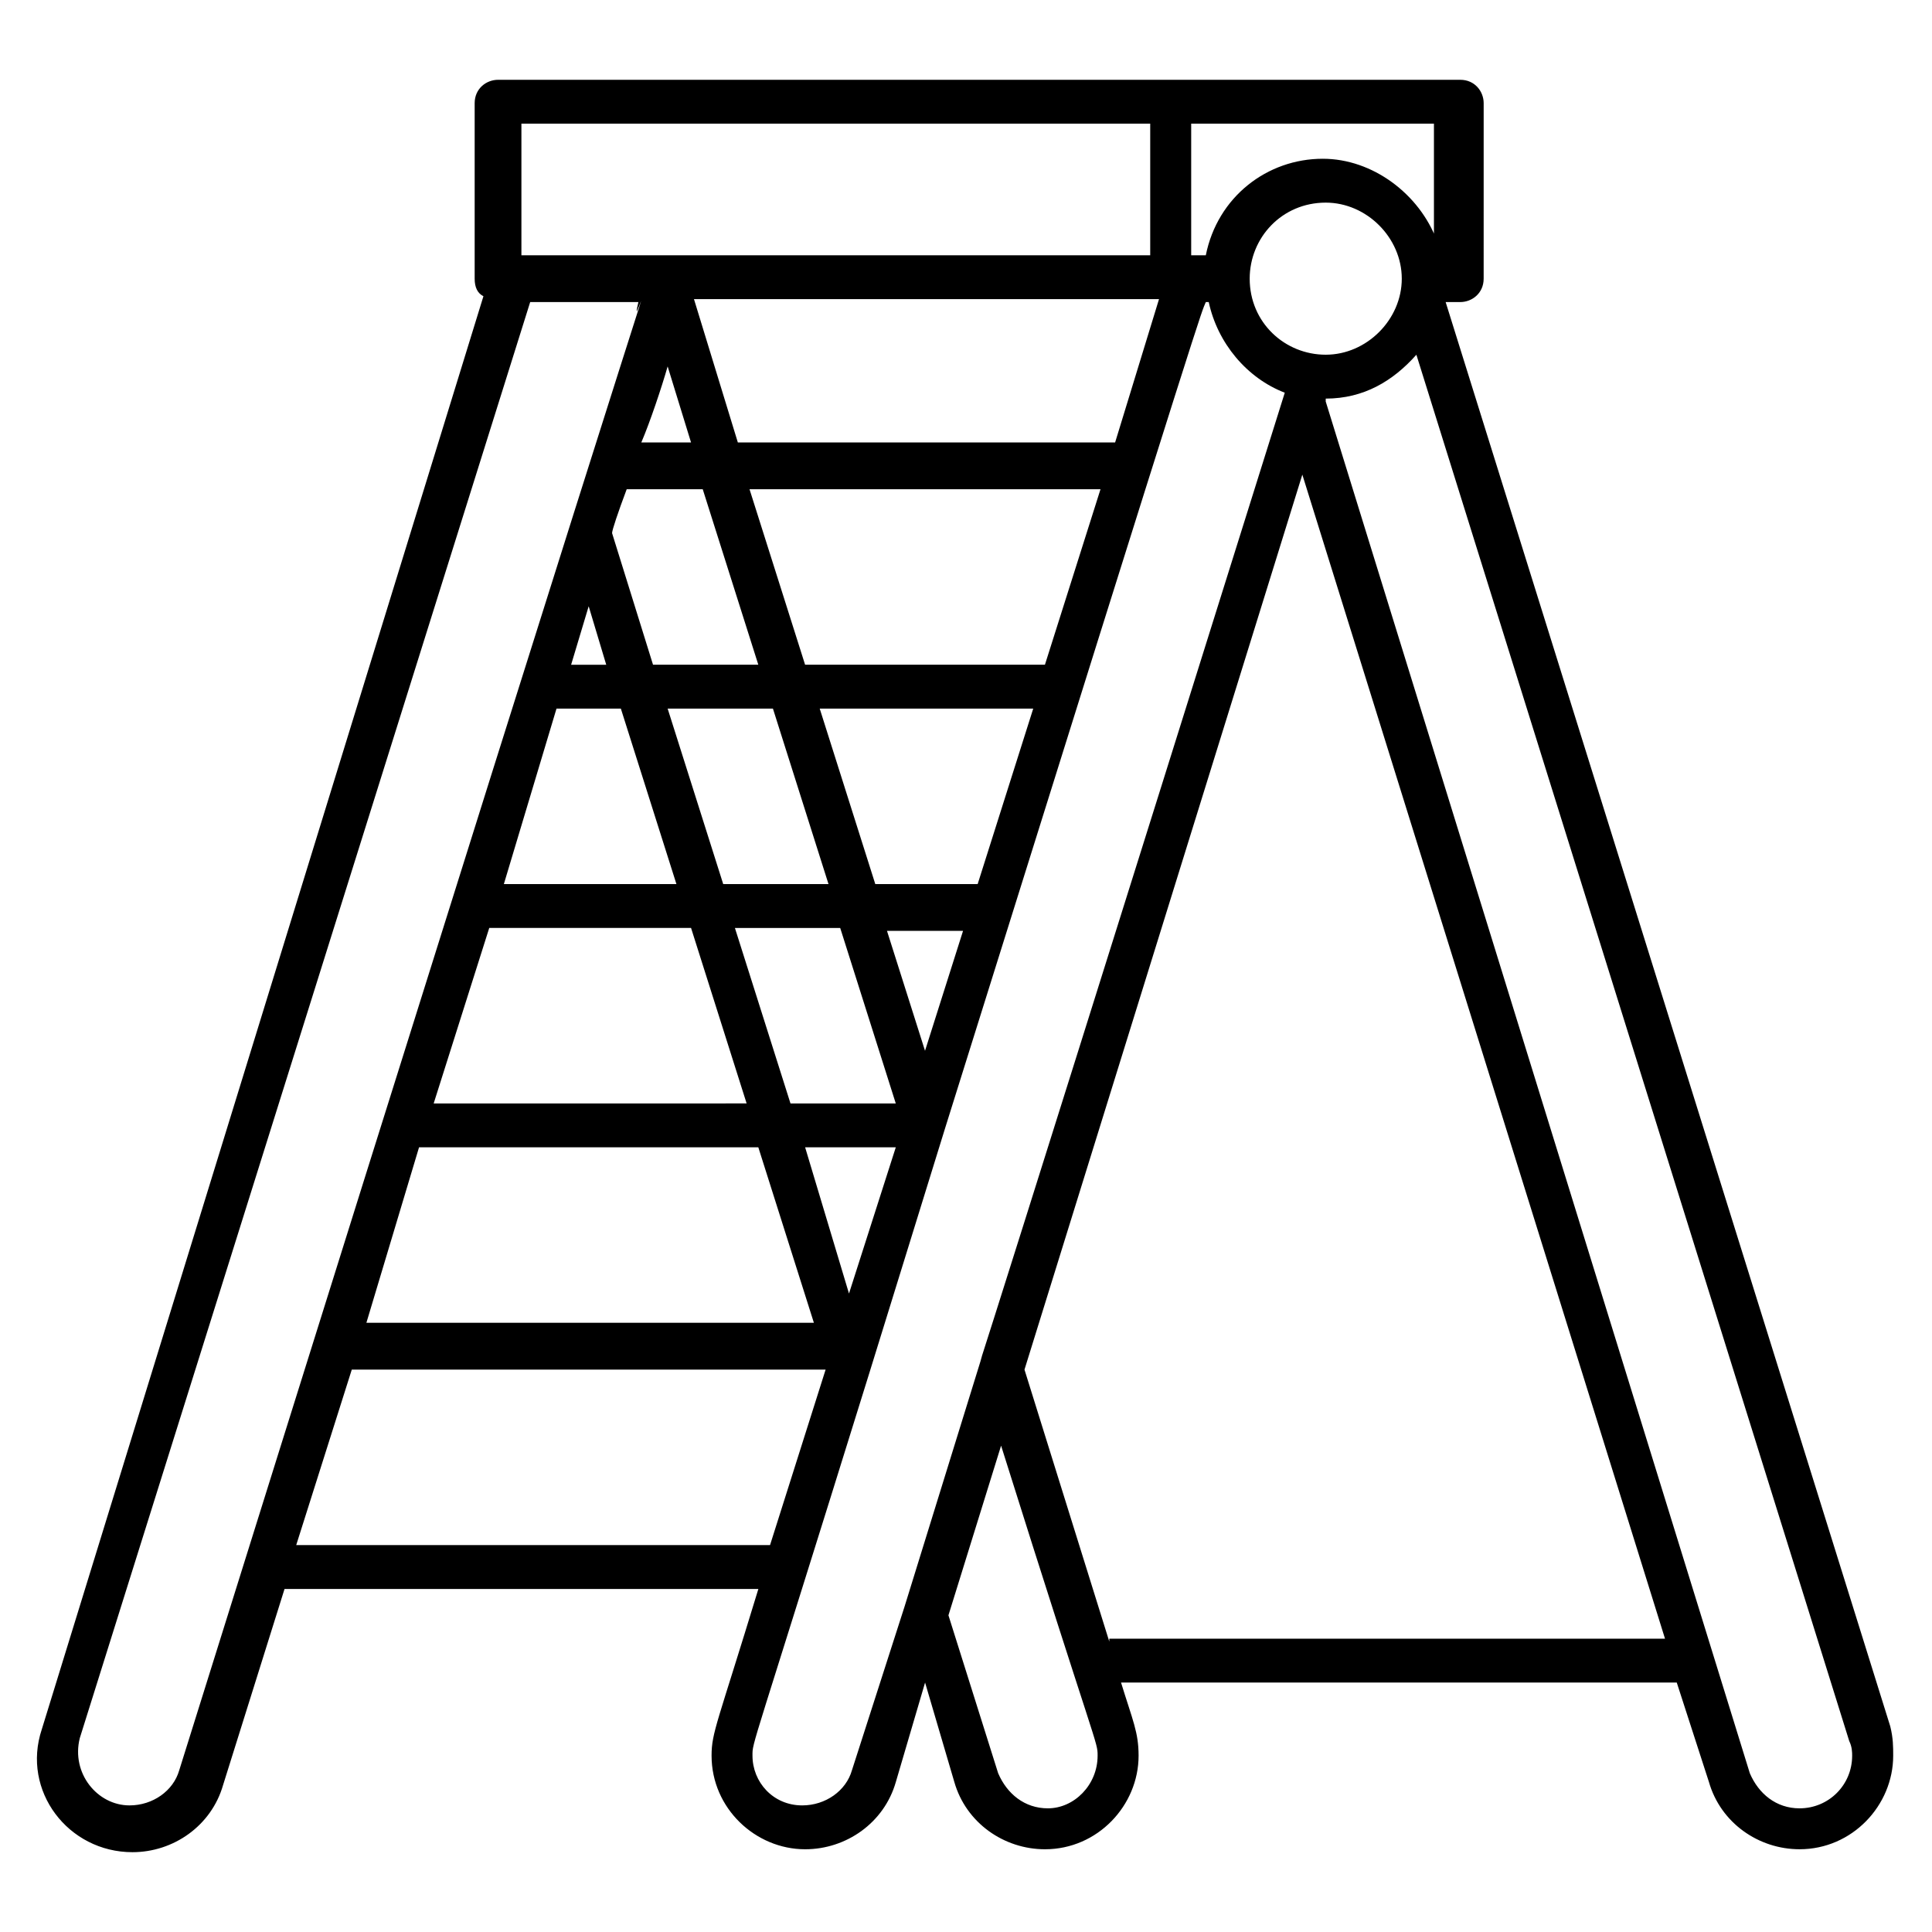
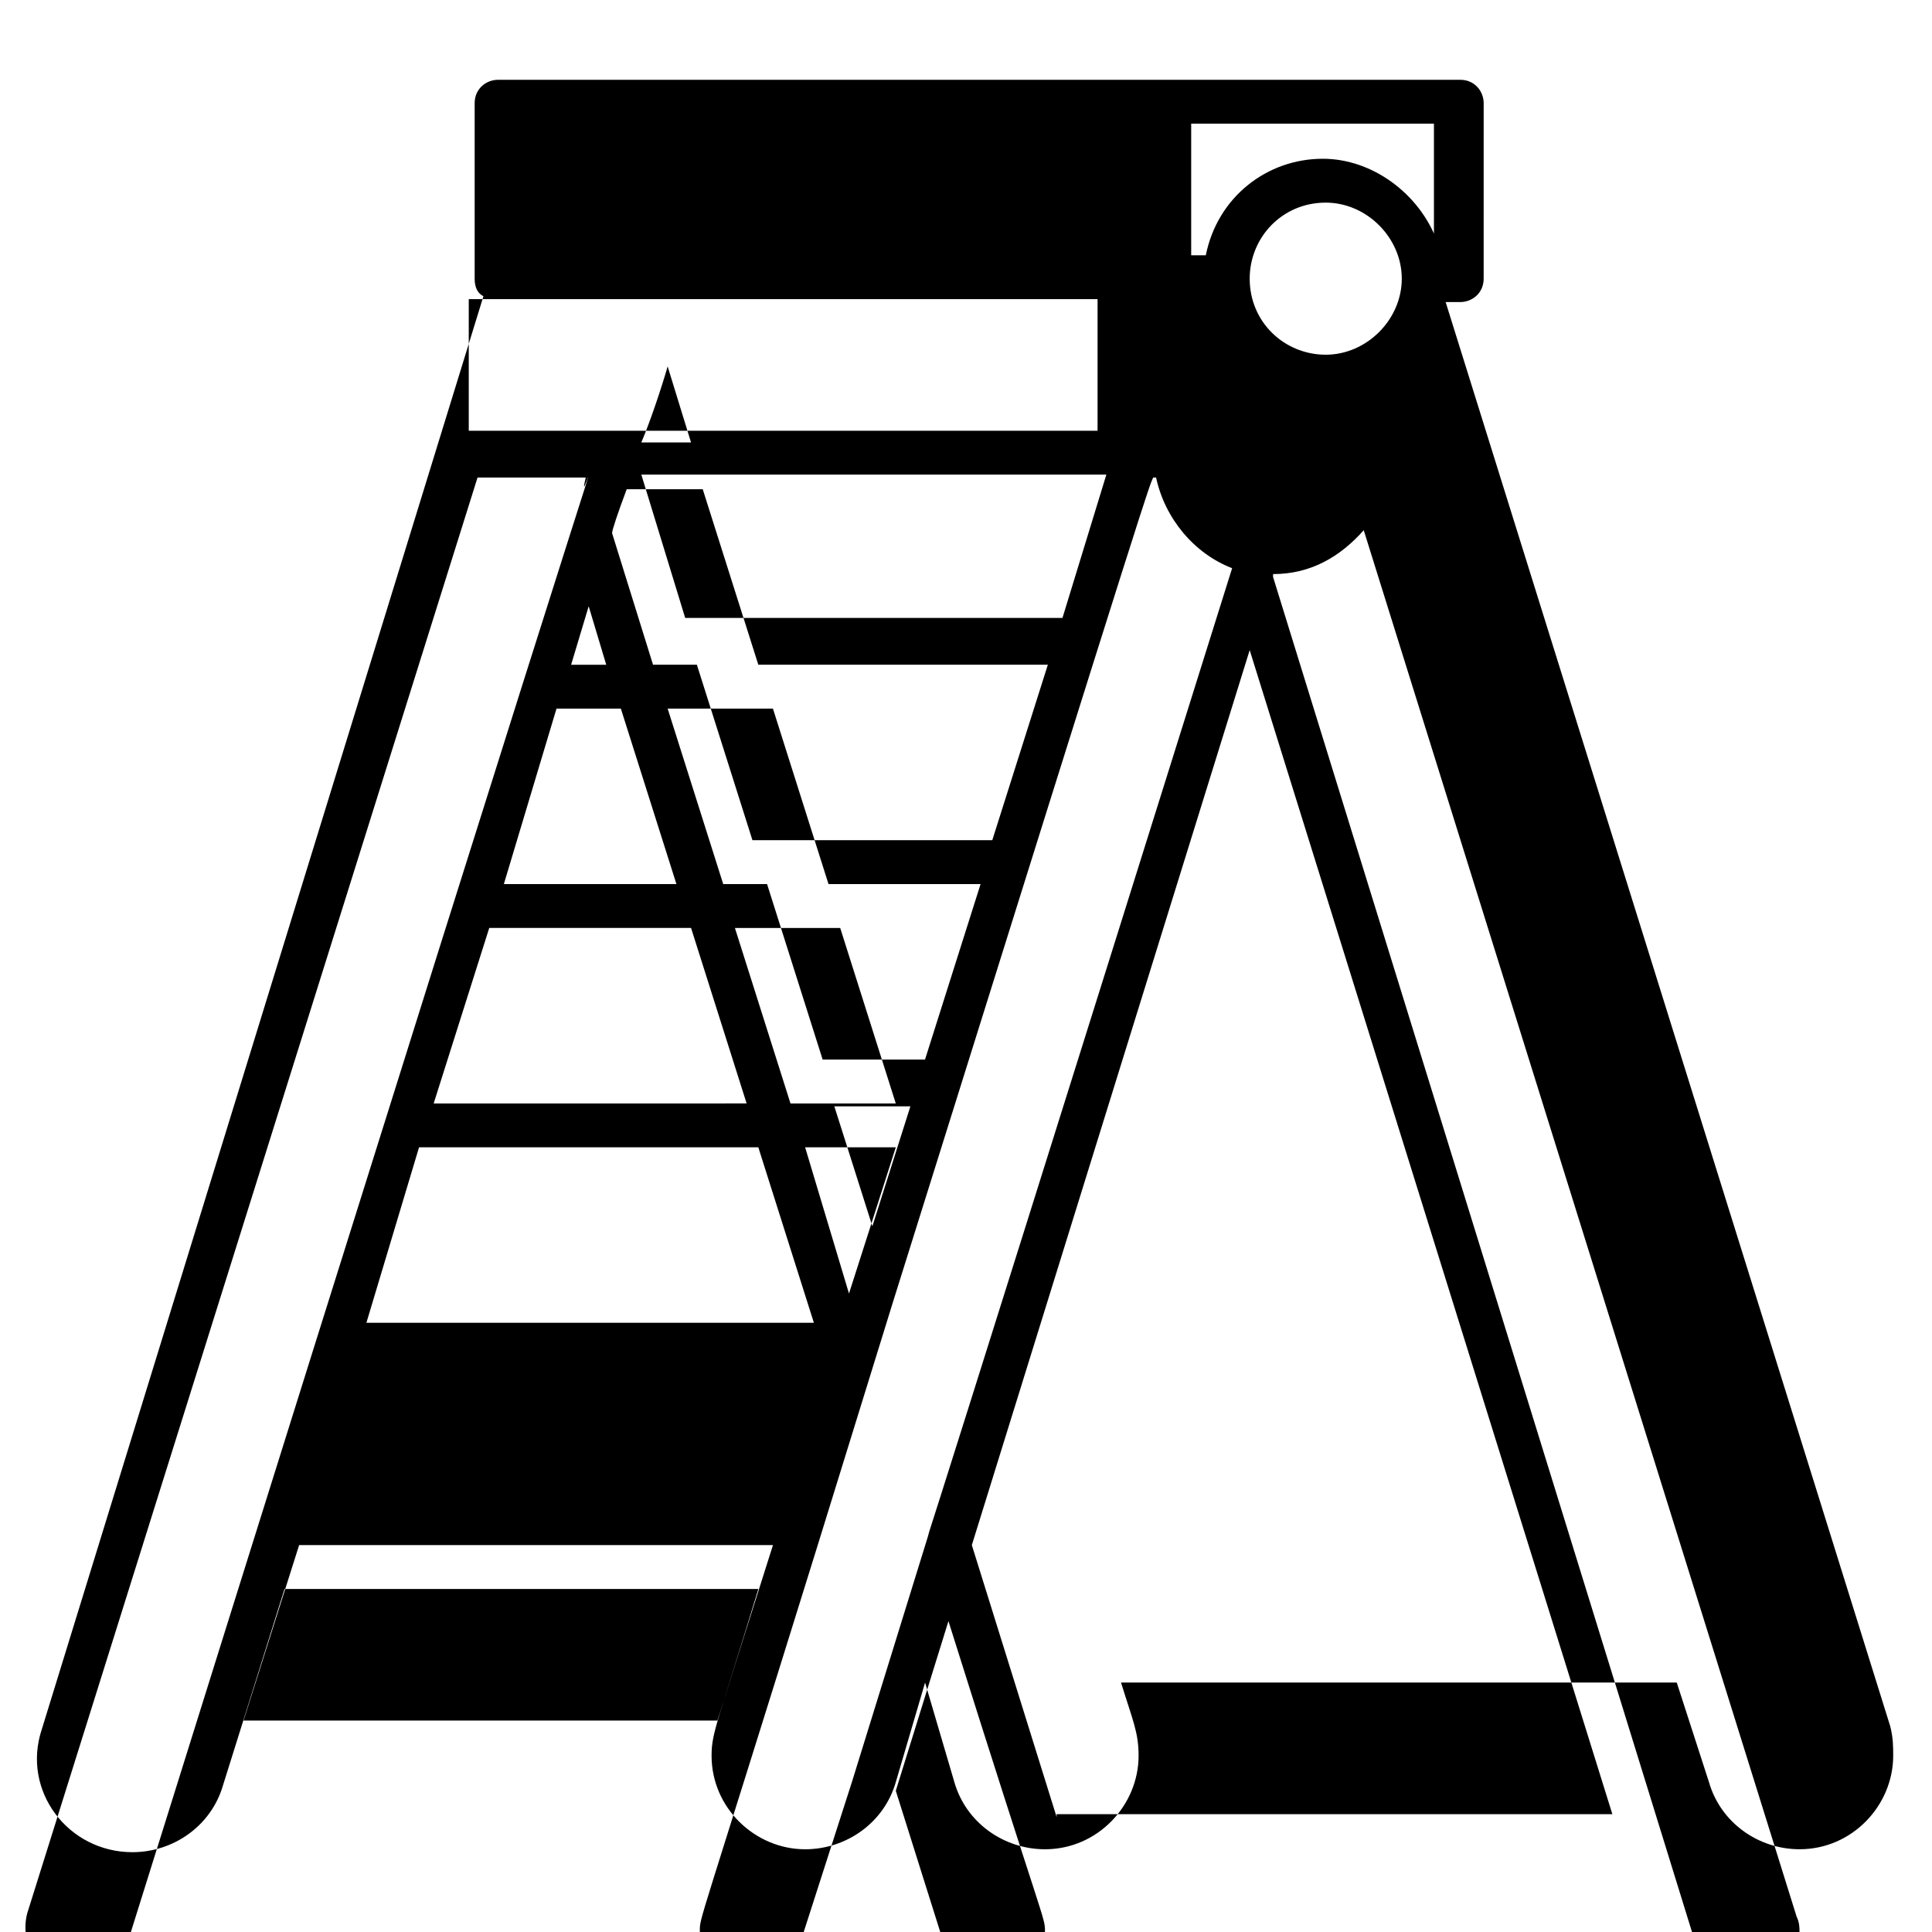
<svg xmlns="http://www.w3.org/2000/svg" fill="#000000" width="800px" height="800px" version="1.1" viewBox="144 144 512 512">
-   <path d="m527.11 224.05h3.875c3.102 0 6.199-2.324 6.199-6.199l0.004-46.504c0-3.102-2.324-6.199-6.199-6.199h-255c-3.102 0-6.199 2.324-6.199 6.199v46.504c0 2.324 0.773 3.875 2.324 4.652l-117.04 379.79c-5.426 16.277 6.977 32.555 24.027 32.555 10.852 0 20.926-6.977 24.027-17.828l16.277-51.93h125.57c-10.852 35.652-12.402 37.98-12.402 44.18 0 13.953 11.625 24.805 24.805 24.805 10.852 0 20.926-6.977 24.027-17.828l7.75-26.352 7.75 26.352c3.102 10.852 13.176 17.828 24.027 17.828 13.953 0 24.805-11.625 24.805-24.805 0-6.199-1.551-9.301-4.652-19.379h147.27l8.527 26.352c3.102 10.852 13.176 17.828 24.027 17.828 13.953 0 24.805-11.625 24.805-24.805 0-2.324 0-4.652-0.773-7.75zm-31.777 13.953c-10.852 0-20.152-8.527-20.152-20.152 0-10.852 8.527-20.152 20.152-20.152 10.852 0 20.152 9.301 20.152 20.152 0 10.852-9.301 20.152-20.152 20.152zm29.453-30.227c-4.652-12.402-17.051-21.703-30.23-21.703-14.727 0-27.902 10.078-31.004 25.578h-3.875v-34.879h64.332v31.004zm-224.78 96.887 4.652 15.5h-9.305zm20.926-63.559 6.199 20.152h-13.176c2.328-5.426 5.43-14.727 6.977-20.152zm48.059 245.7-11.625-38.754h24.027zm-15.504-50.379-14.727-46.504h27.902l14.727 46.504zm-17.828-58.133-14.727-46.504h27.902l14.727 46.504zm-18.602-58.133-10.852-34.879c0-0.773 1.551-5.426 3.875-11.625h20.152l14.727 46.504zm-25.578 11.625h17.051l14.727 46.504h-45.73zm-17.824 58.133h53.48l14.727 46.504-82.934 0.004zm-18.605 58.133h89.91l14.727 46.504h-118.59zm134.09-25.578-10.078-31.777h20.152zm13.949-44.18h-27.129l-14.727-46.504h56.582zm17.828-58.133h-63.559l-14.727-46.504h93.012zm18.602-58.906h-99.984l-11.625-37.98h123.24zm-157.34-84.484h166.64v34.879h-166.64zm-90.684 436.38c-1.551 5.426-6.977 9.301-13.176 9.301-8.527 0-15.5-8.527-13.176-17.828l119.36-380.57h28.68c-4.652 19.379 31.777-101.54-121.69 389.1zm31.004-59.684 14.727-46.504h125.57l-14.727 46.504zm147.27 59.684c-1.551 5.426-6.977 9.301-13.176 9.301-7.75 0-13.176-6.199-13.176-13.176 0-3.875-0.773 0.773 31.004-101.54l20.152-65.109c71.309-227.88 67.43-214.7 68.98-218.58h0.773c2.324 10.852 10.078 20.152 20.152 24.027-101.54 323.99-76.73 243.38-80.605 256.56l-20.152 65.109zm51.93 10.078c-6.199 0-10.852-3.875-13.176-9.301l-13.176-41.855 13.953-44.957c25.578 81.387 25.578 78.285 25.578 82.16 0 7.75-6.203 13.953-13.18 13.953zm16.277-44.184-22.477-72.082 73.633-237.18 96.113 308.49h-147.27zm182.92 44.184c-6.199 0-10.852-3.875-13.176-9.301l-112.39-363.52v-0.773c10.078 0 17.828-4.652 24.027-11.625l114.71 367.39c0.773 1.551 0.773 3.102 0.773 3.875 0.004 7.75-6.195 13.953-13.949 13.953z" />
+   <path d="m527.11 224.05h3.875c3.102 0 6.199-2.324 6.199-6.199l0.004-46.504c0-3.102-2.324-6.199-6.199-6.199h-255c-3.102 0-6.199 2.324-6.199 6.199v46.504c0 2.324 0.773 3.875 2.324 4.652l-117.04 379.79c-5.426 16.277 6.977 32.555 24.027 32.555 10.852 0 20.926-6.977 24.027-17.828l16.277-51.93h125.57c-10.852 35.652-12.402 37.98-12.402 44.18 0 13.953 11.625 24.805 24.805 24.805 10.852 0 20.926-6.977 24.027-17.828l7.75-26.352 7.75 26.352c3.102 10.852 13.176 17.828 24.027 17.828 13.953 0 24.805-11.625 24.805-24.805 0-6.199-1.551-9.301-4.652-19.379h147.27l8.527 26.352c3.102 10.852 13.176 17.828 24.027 17.828 13.953 0 24.805-11.625 24.805-24.805 0-2.324 0-4.652-0.773-7.75zm-31.777 13.953c-10.852 0-20.152-8.527-20.152-20.152 0-10.852 8.527-20.152 20.152-20.152 10.852 0 20.152 9.301 20.152 20.152 0 10.852-9.301 20.152-20.152 20.152zm29.453-30.227c-4.652-12.402-17.051-21.703-30.23-21.703-14.727 0-27.902 10.078-31.004 25.578h-3.875v-34.879h64.332v31.004zm-224.78 96.887 4.652 15.5h-9.305zm20.926-63.559 6.199 20.152h-13.176c2.328-5.426 5.43-14.727 6.977-20.152zm48.059 245.7-11.625-38.754h24.027zm-15.504-50.379-14.727-46.504h27.902l14.727 46.504zm-17.828-58.133-14.727-46.504h27.902l14.727 46.504zm-18.602-58.133-10.852-34.879c0-0.773 1.551-5.426 3.875-11.625h20.152l14.727 46.504zm-25.578 11.625h17.051l14.727 46.504h-45.73zm-17.824 58.133h53.48l14.727 46.504-82.934 0.004zm-18.605 58.133h89.91l14.727 46.504h-118.59m134.09-25.578-10.078-31.777h20.152zm13.949-44.18h-27.129l-14.727-46.504h56.582zm17.828-58.133h-63.559l-14.727-46.504h93.012zm18.602-58.906h-99.984l-11.625-37.98h123.24zm-157.34-84.484h166.64v34.879h-166.64zm-90.684 436.38c-1.551 5.426-6.977 9.301-13.176 9.301-8.527 0-15.5-8.527-13.176-17.828l119.36-380.57h28.68c-4.652 19.379 31.777-101.54-121.69 389.1zm31.004-59.684 14.727-46.504h125.57l-14.727 46.504zm147.27 59.684c-1.551 5.426-6.977 9.301-13.176 9.301-7.75 0-13.176-6.199-13.176-13.176 0-3.875-0.773 0.773 31.004-101.54l20.152-65.109c71.309-227.88 67.43-214.7 68.98-218.58h0.773c2.324 10.852 10.078 20.152 20.152 24.027-101.54 323.99-76.73 243.38-80.605 256.56l-20.152 65.109zm51.93 10.078c-6.199 0-10.852-3.875-13.176-9.301l-13.176-41.855 13.953-44.957c25.578 81.387 25.578 78.285 25.578 82.16 0 7.75-6.203 13.953-13.18 13.953zm16.277-44.184-22.477-72.082 73.633-237.18 96.113 308.49h-147.27zm182.92 44.184c-6.199 0-10.852-3.875-13.176-9.301l-112.39-363.52v-0.773c10.078 0 17.828-4.652 24.027-11.625l114.71 367.39c0.773 1.551 0.773 3.102 0.773 3.875 0.004 7.75-6.195 13.953-13.949 13.953z" />
</svg>